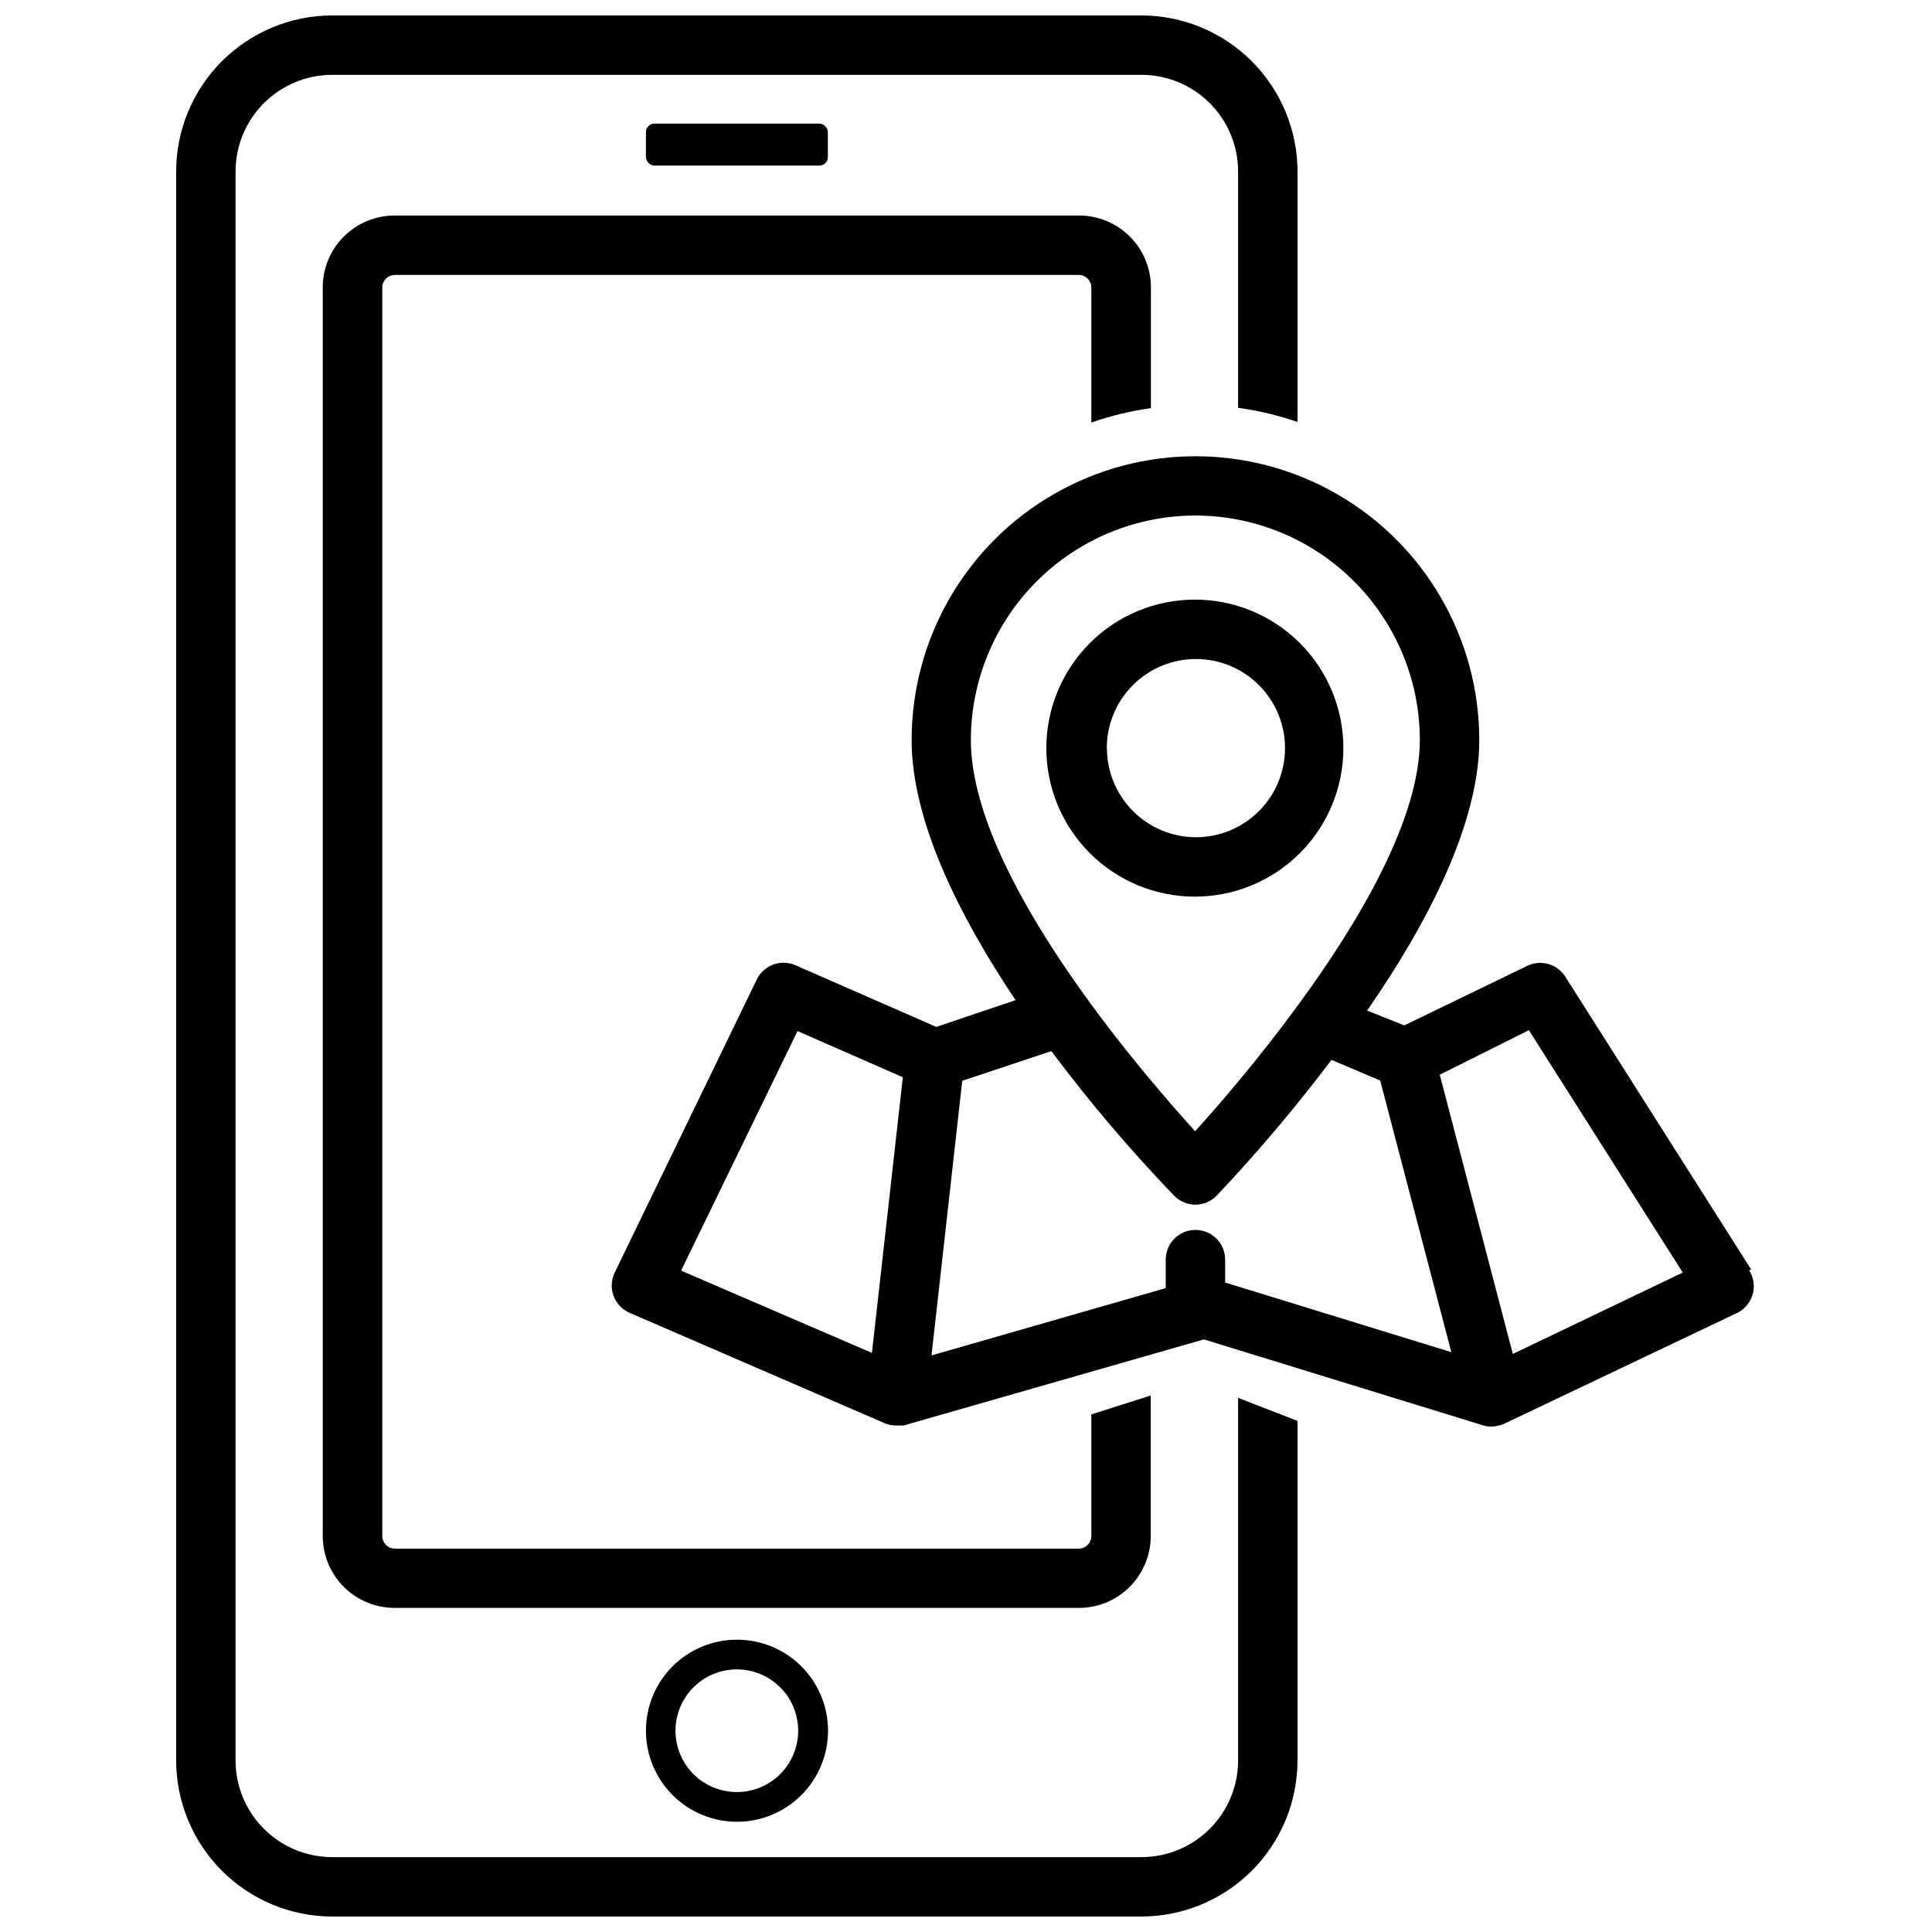
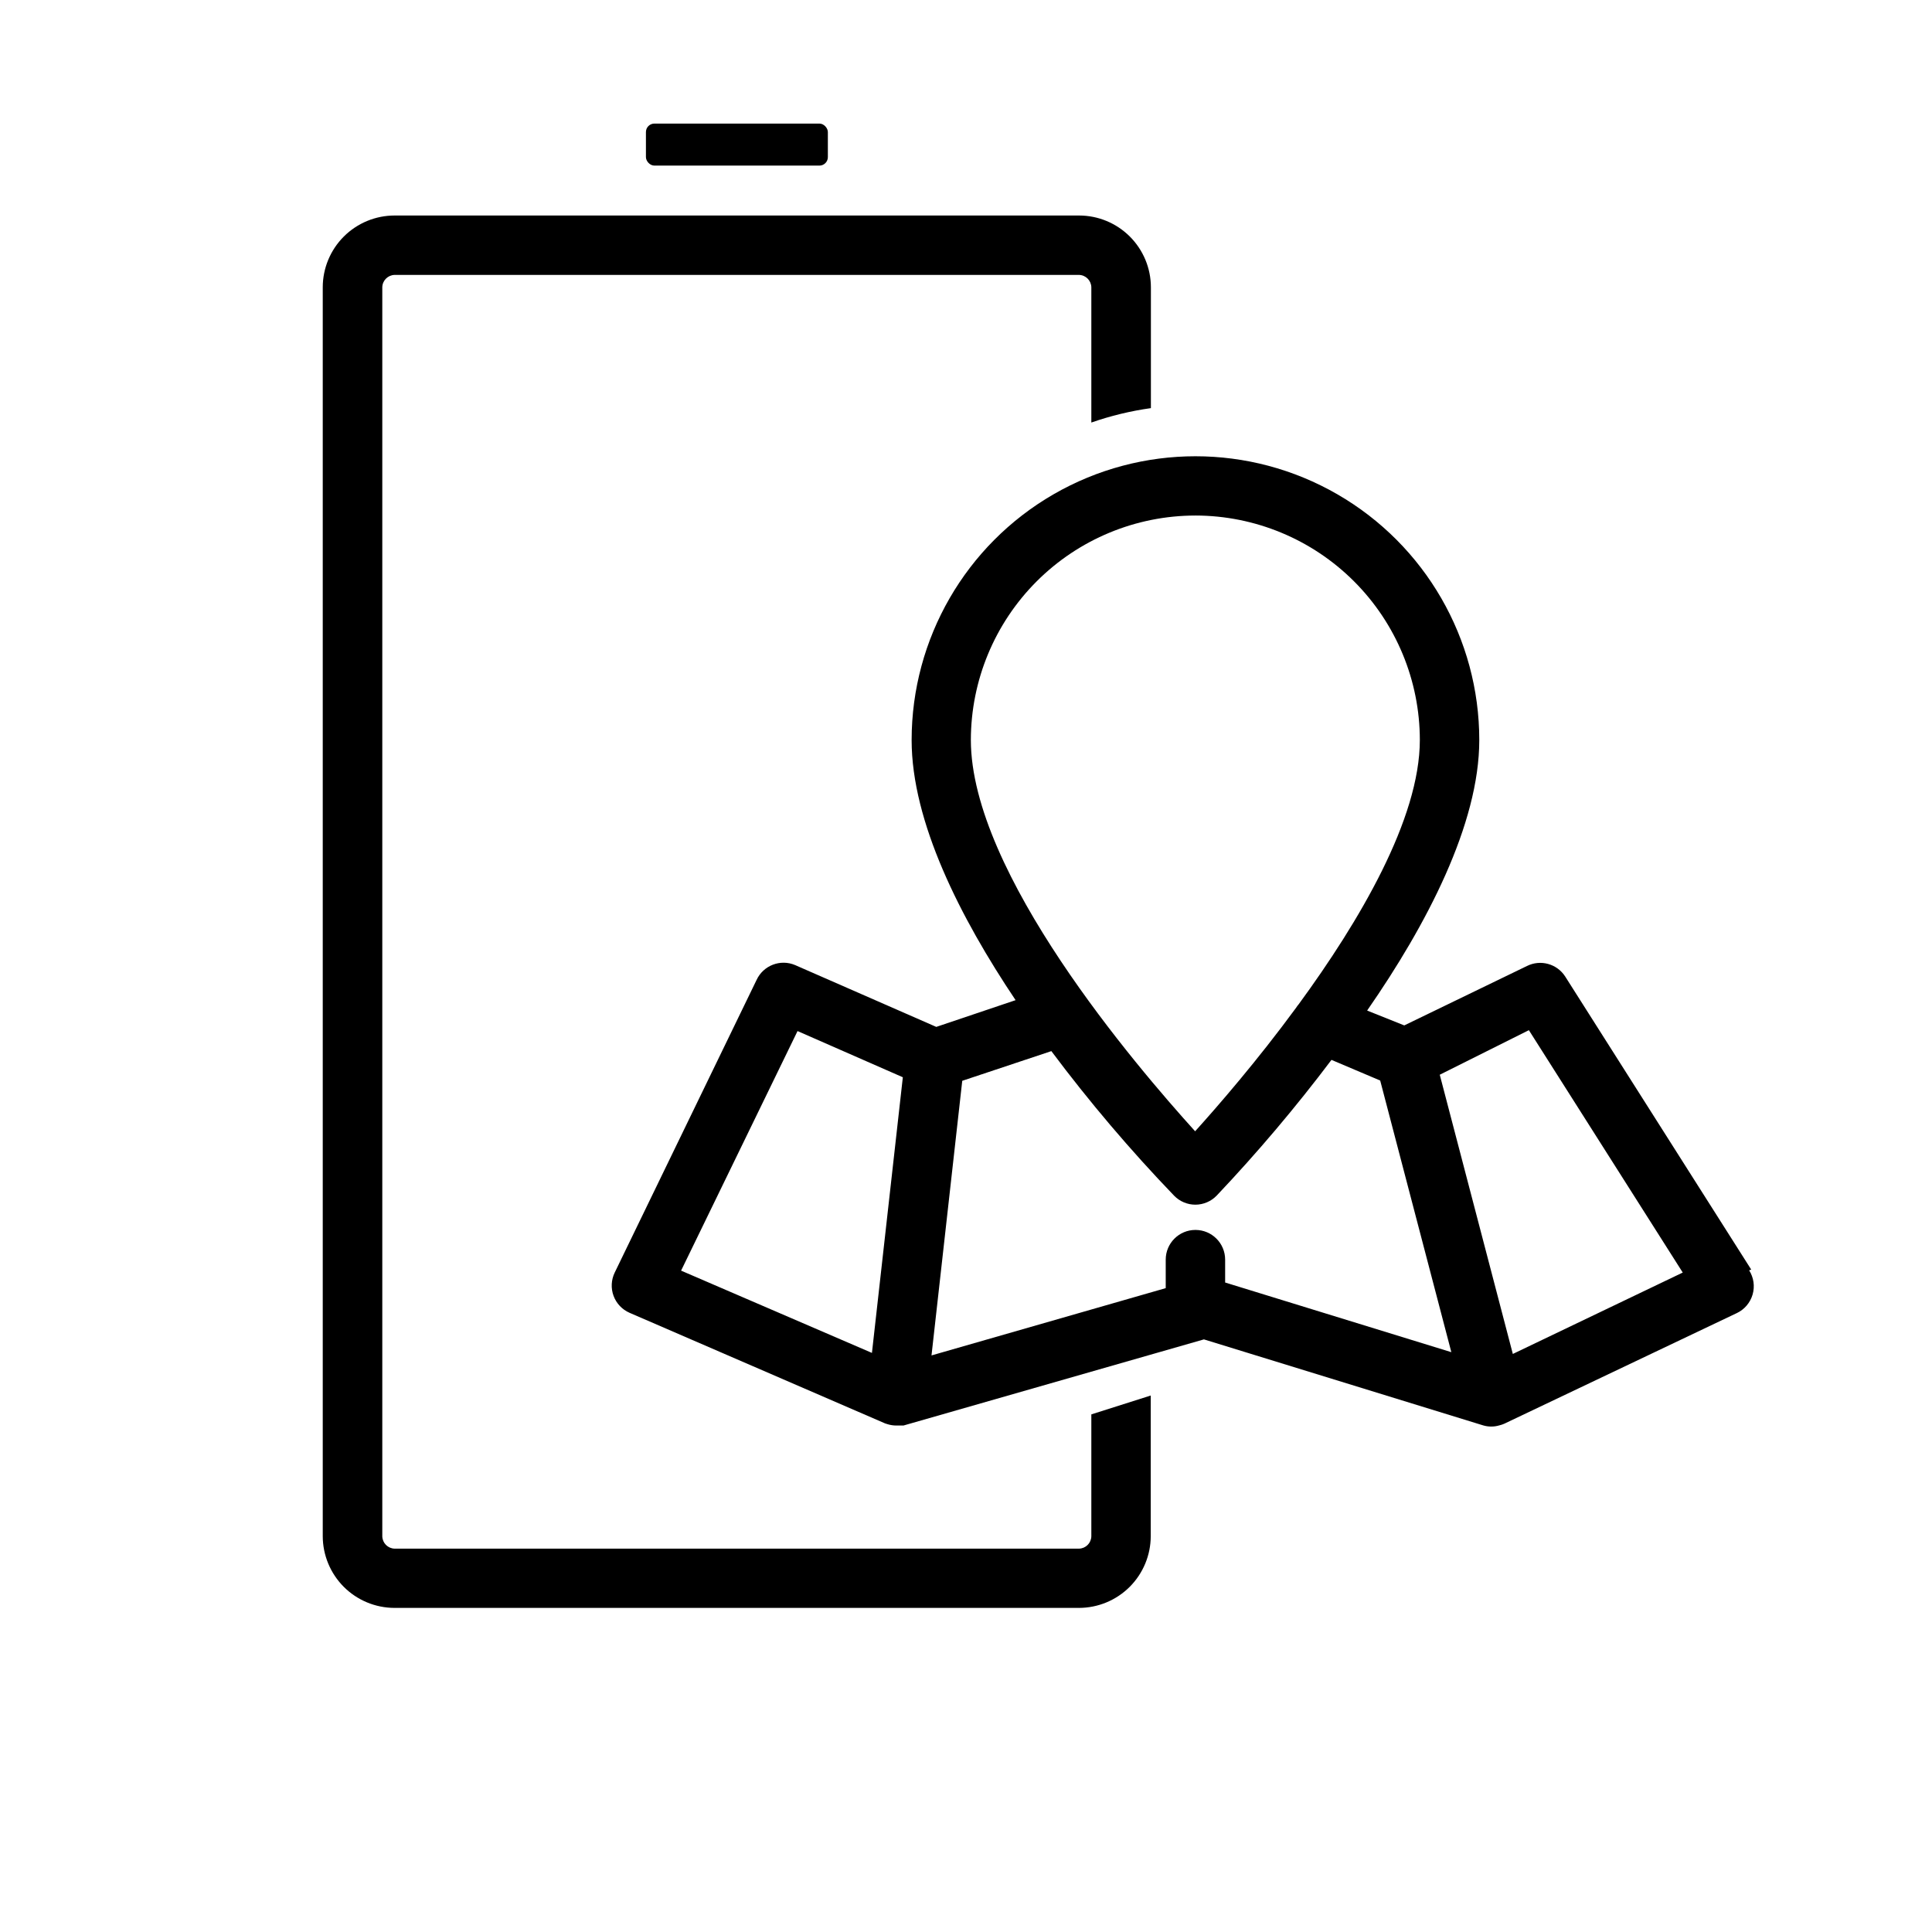
<svg xmlns="http://www.w3.org/2000/svg" width="800px" height="800px" version="1.1" viewBox="144 144 512 512">
  <defs>
    <clipPath id="a">
      <path d="m190 148.09h298v503.81h-298z" />
    </clipPath>
  </defs>
  <path d="m317.42 176.75h43.73c1.238 0 2.242 1.238 2.242 2.242v6.652c0 1.238-1.004 2.242-2.242 2.242h-43.73c-1.238 0-2.242-1.238-2.242-2.242v-6.652c0-1.238 1.004-2.242 2.242-2.242z" />
-   <path d="m315.18 602.62c-0.008 6.402 2.523 12.543 7.047 17.078 4.519 4.531 10.656 7.082 17.055 7.09 6.402 0.004 12.543-2.531 17.074-7.055 4.531-4.523 7.078-10.66 7.082-17.062 0.004-6.398-2.539-12.539-7.062-17.066-4.527-4.531-10.664-7.074-17.066-7.074-6.394-0.008-12.531 2.523-17.059 7.043-4.523 4.519-7.07 10.652-7.07 17.047zm40.344 0h0.004c0.008 4.316-1.699 8.457-4.746 11.516-3.047 3.055-7.184 4.773-11.5 4.777-4.312 0.004-8.453-1.707-11.508-4.758-3.051-3.055-4.762-7.195-4.758-11.508 0-4.316 1.723-8.453 4.777-11.5 3.059-3.047 7.199-4.754 11.516-4.746 4.297 0.012 8.418 1.723 11.457 4.762 3.039 3.039 4.75 7.16 4.762 11.457z" />
-   <path d="m500.01 342.26c0-10.441-4.144-20.449-11.527-27.832-7.383-7.383-17.395-11.527-27.832-11.527s-20.449 4.144-27.832 11.527c-7.383 7.383-11.527 17.391-11.527 27.832 0 10.438 4.144 20.449 11.527 27.832 7.383 7.379 17.395 11.527 27.832 11.527s20.449-4.148 27.832-11.527c7.383-7.383 11.527-17.395 11.527-27.832zm-62.699 0c0-6.266 2.488-12.27 6.918-16.699 4.426-4.43 10.434-6.918 16.699-6.918 6.262 0 12.27 2.488 16.699 6.918 4.426 4.43 6.914 10.434 6.914 16.699 0 6.262-2.488 12.27-6.914 16.699-4.43 4.43-10.438 6.918-16.699 6.918-6.258-0.012-12.254-2.504-16.676-6.934-4.422-4.426-6.902-10.426-6.902-16.684z" />
  <path d="m608.09 480.45-49.316-77.695c-2.18-3.356-6.535-4.543-10.117-2.754l-32.512 15.742-9.84-3.938c15.742-22.672 29.719-49.398 29.719-71.676v0.004c0-26.875-14.336-51.703-37.609-65.141-23.273-13.438-51.945-13.438-75.215 0-23.273 13.438-37.609 38.266-37.609 65.141 0 21.648 12.871 47.035 27.551 68.918l-21.02 7.086-37.391-16.375c-3.914-1.668-8.445 0.074-10.234 3.938l-37.59 77.539c-0.938 1.93-1.051 4.16-0.309 6.172 0.746 2.016 2.277 3.637 4.246 4.496l67.738 29.32 0.629 0.195v0.004c0.754 0.23 1.535 0.352 2.324 0.352h1.891l79.625-22.828 73.996 22.789c1.398 0.418 2.891 0.418 4.289 0 0.445-0.105 0.879-0.25 1.301-0.434l61.637-29.324v0.004c2.039-0.969 3.562-2.766 4.188-4.934s0.289-4.5-0.922-6.402zm-147.29-199.83c15.77 0.02 30.883 6.293 42.031 17.441 11.148 11.148 17.422 26.262 17.441 42.031 0 20.898-15.98 48.02-32.117 70.062v-0.004c-0.242 0.285-0.469 0.59-0.668 0.906-10.312 14.051-20.625 25.938-26.766 32.746-15.742-17.398-59.434-68.445-59.434-103.71v0.004c0.02-15.773 6.301-30.895 17.457-42.047 11.156-11.148 26.281-17.418 42.055-17.426zm-5.629 180.27c1.484 1.516 3.512 2.367 5.629 2.363 2.125-0.008 4.152-0.875 5.629-2.402 10.809-11.41 20.965-23.422 30.426-35.973l12.91 5.473 18.855 71.988-59.945-18.461v-6.062c0-4.348-3.527-7.871-7.875-7.871s-7.871 3.523-7.871 7.871v7.32 0.234l-62.07 17.832 8.148-72.777 23.617-7.871h-0.004c10.051 13.441 20.922 26.242 32.551 38.336zm-99.816-43.648 27.906 12.242-8.188 73.051-50.578-21.805zm189.56 85.57-19.363-73.996 23.617-11.809 40.777 64.234z" />
  <g clip-path="url(#a)">
-     <path d="m472.11 610.57c-0.008 6.781-2.707 13.285-7.504 18.082-4.797 4.793-11.297 7.492-18.078 7.504h-214.52c-6.781-0.012-13.281-2.711-18.078-7.504-4.797-4.797-7.492-11.301-7.504-18.082v-421.15c0.012-6.781 2.707-13.285 7.504-18.078 4.797-4.797 11.297-7.496 18.078-7.508h214.52c6.781 0.012 13.281 2.711 18.078 7.508 4.797 4.793 7.496 11.297 7.504 18.078v62.66c5.359 0.73 10.633 1.98 15.746 3.742v-66.402c-0.023-10.953-4.383-21.453-12.129-29.199s-18.246-12.109-29.199-12.129h-214.52c-10.953 0.02-21.453 4.383-29.199 12.129s-12.105 18.246-12.129 29.199v421.15c0.023 10.957 4.383 21.457 12.129 29.203s18.246 12.105 29.199 12.125h214.52c10.953-0.02 21.453-4.379 29.199-12.125s12.105-18.246 12.129-29.203v-90.016l-15.742-6.102z" />
-   </g>
+     </g>
  <path d="m449 252.16v-32.039c-0.008-5.039-2.016-9.867-5.578-13.43s-8.391-5.57-13.43-5.578h-181.41c-5.047 0-9.887 2-13.457 5.562-3.574 3.566-5.586 8.402-5.594 13.445v330.98c0.008 5.039 2.016 9.867 5.578 13.434 3.562 3.562 8.395 5.566 13.43 5.578h181.41c5.039-0.012 9.867-2.016 13.43-5.578 3.562-3.566 5.57-8.395 5.578-13.434v-37.273l-15.742 5v32.316-0.004c-0.043 1.789-1.48 3.227-3.266 3.269h-181.37c-1.789-0.043-3.227-1.48-3.269-3.269v-331.02c0.043-1.785 1.48-3.223 3.269-3.266h181.37c1.785 0.043 3.223 1.48 3.266 3.266v35.859c5.121-1.789 10.41-3.066 15.781-3.82z" />
</svg>